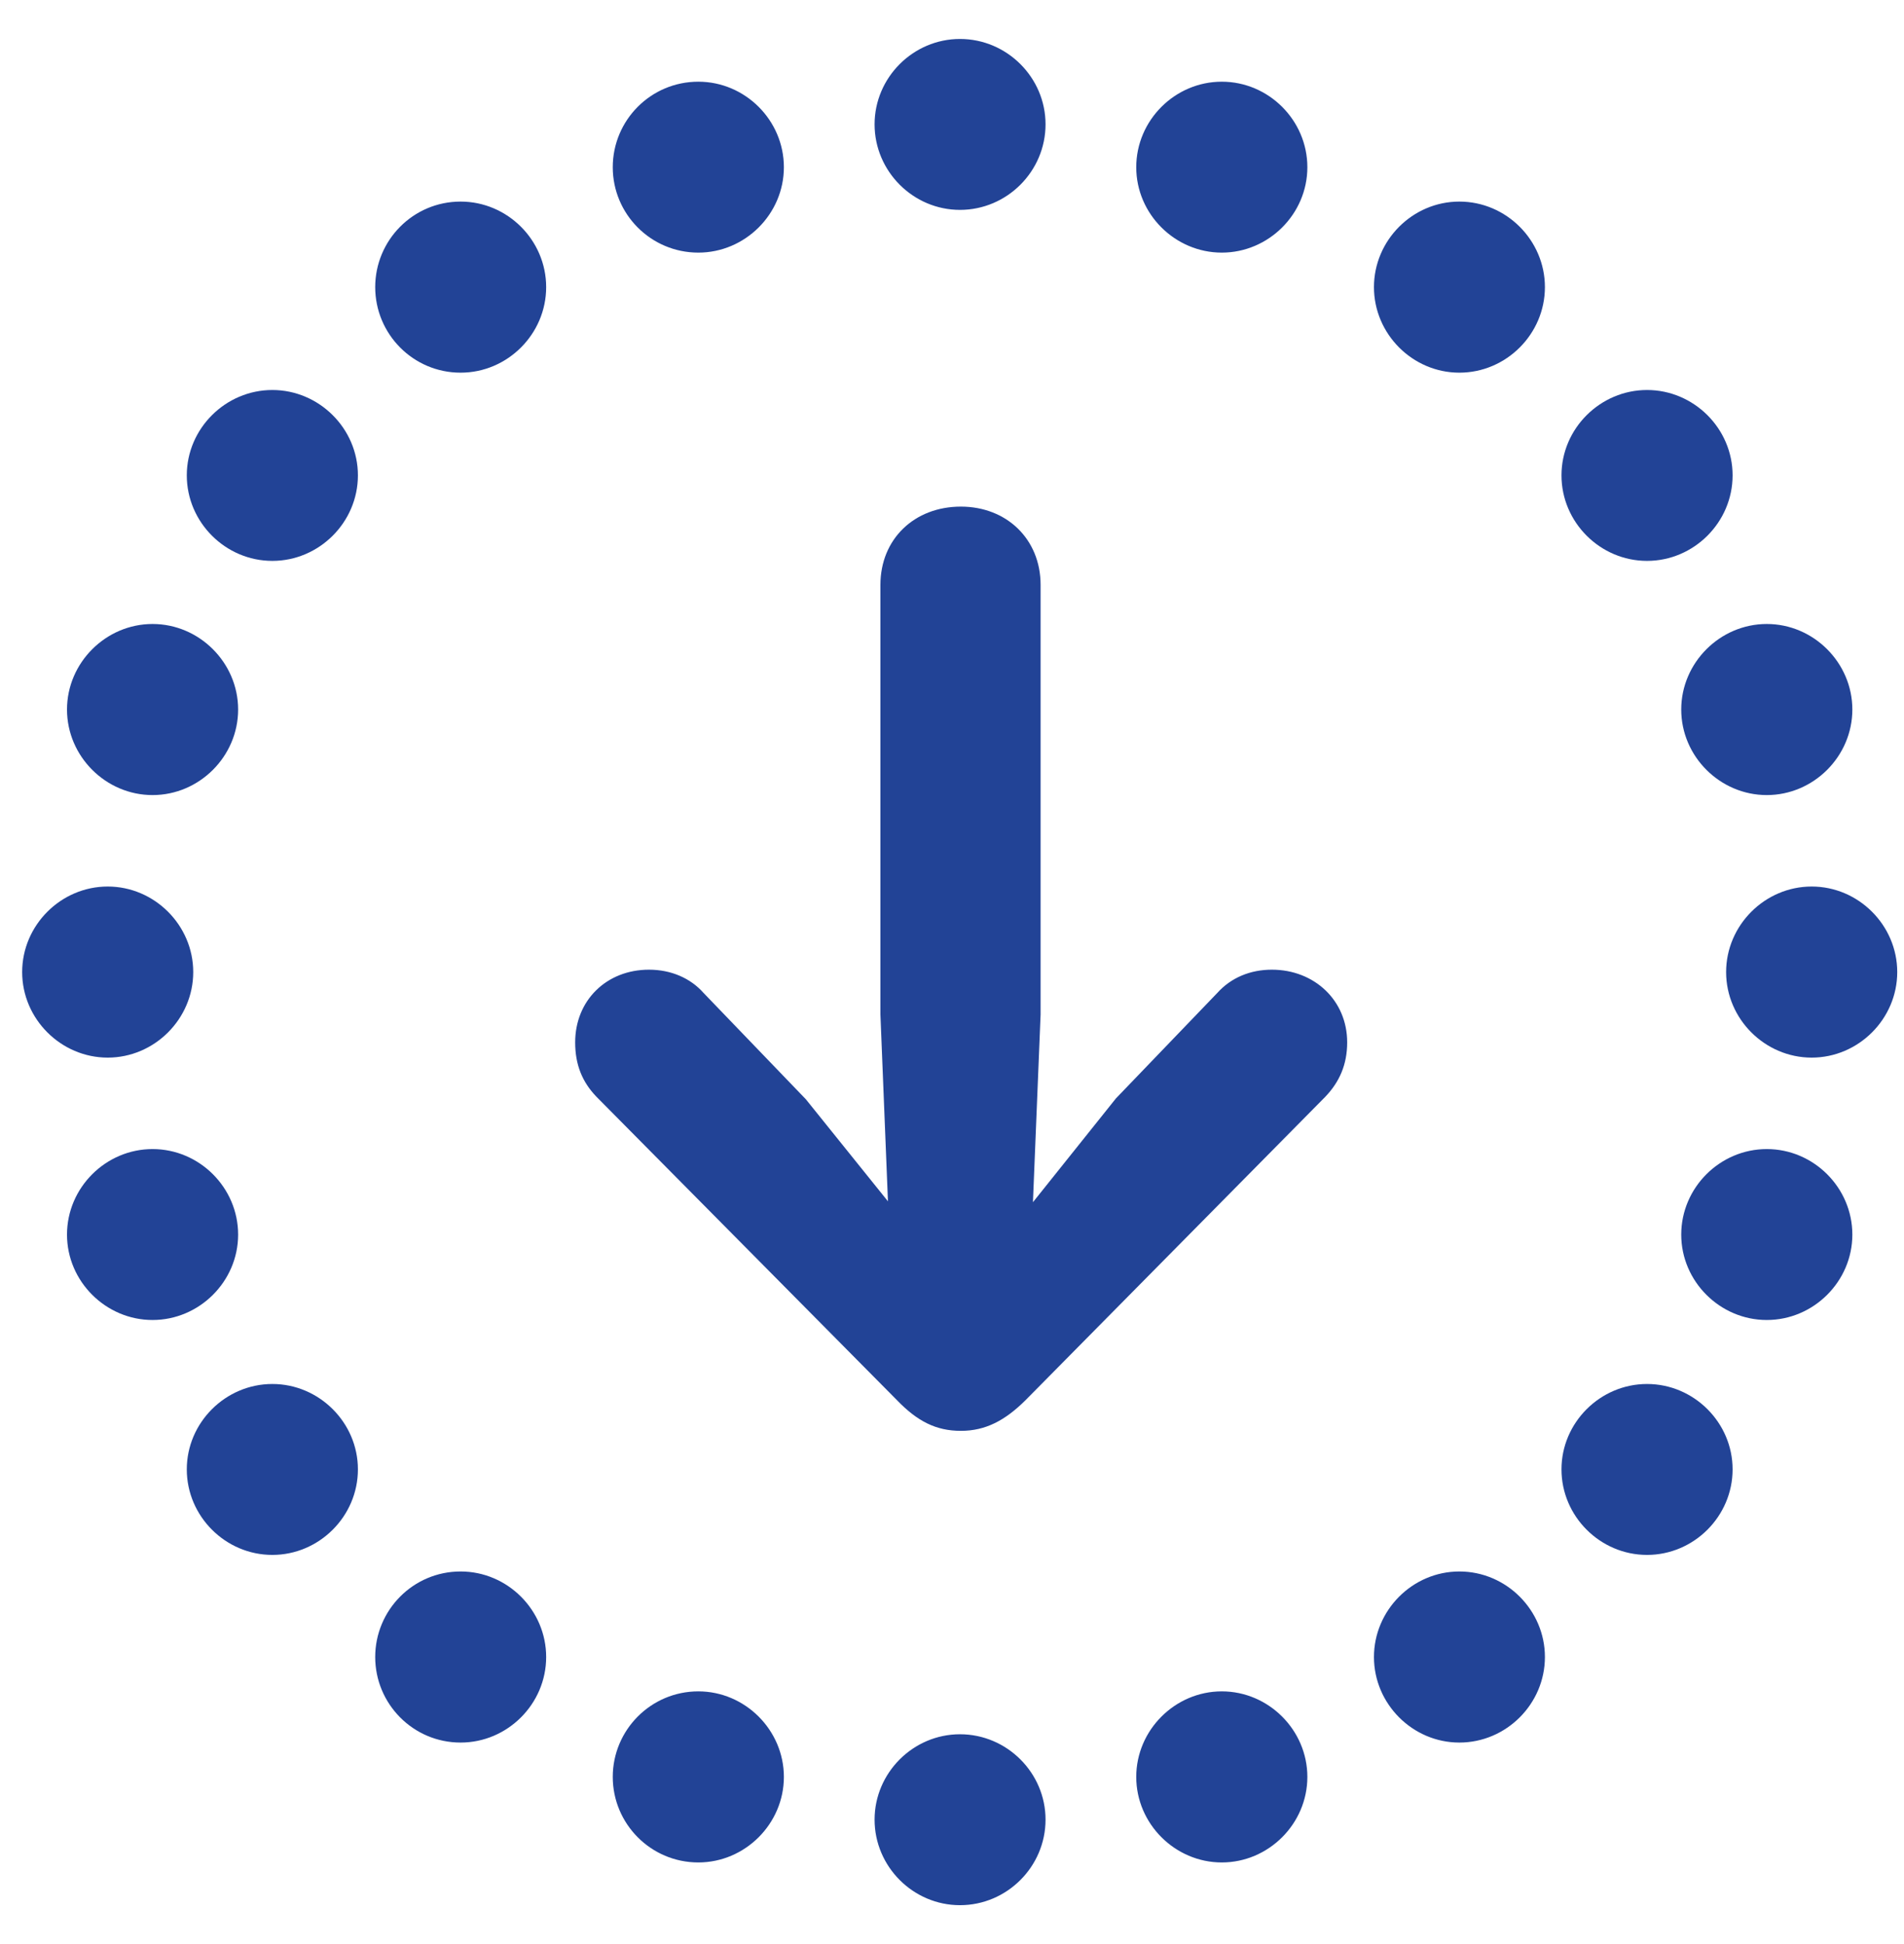
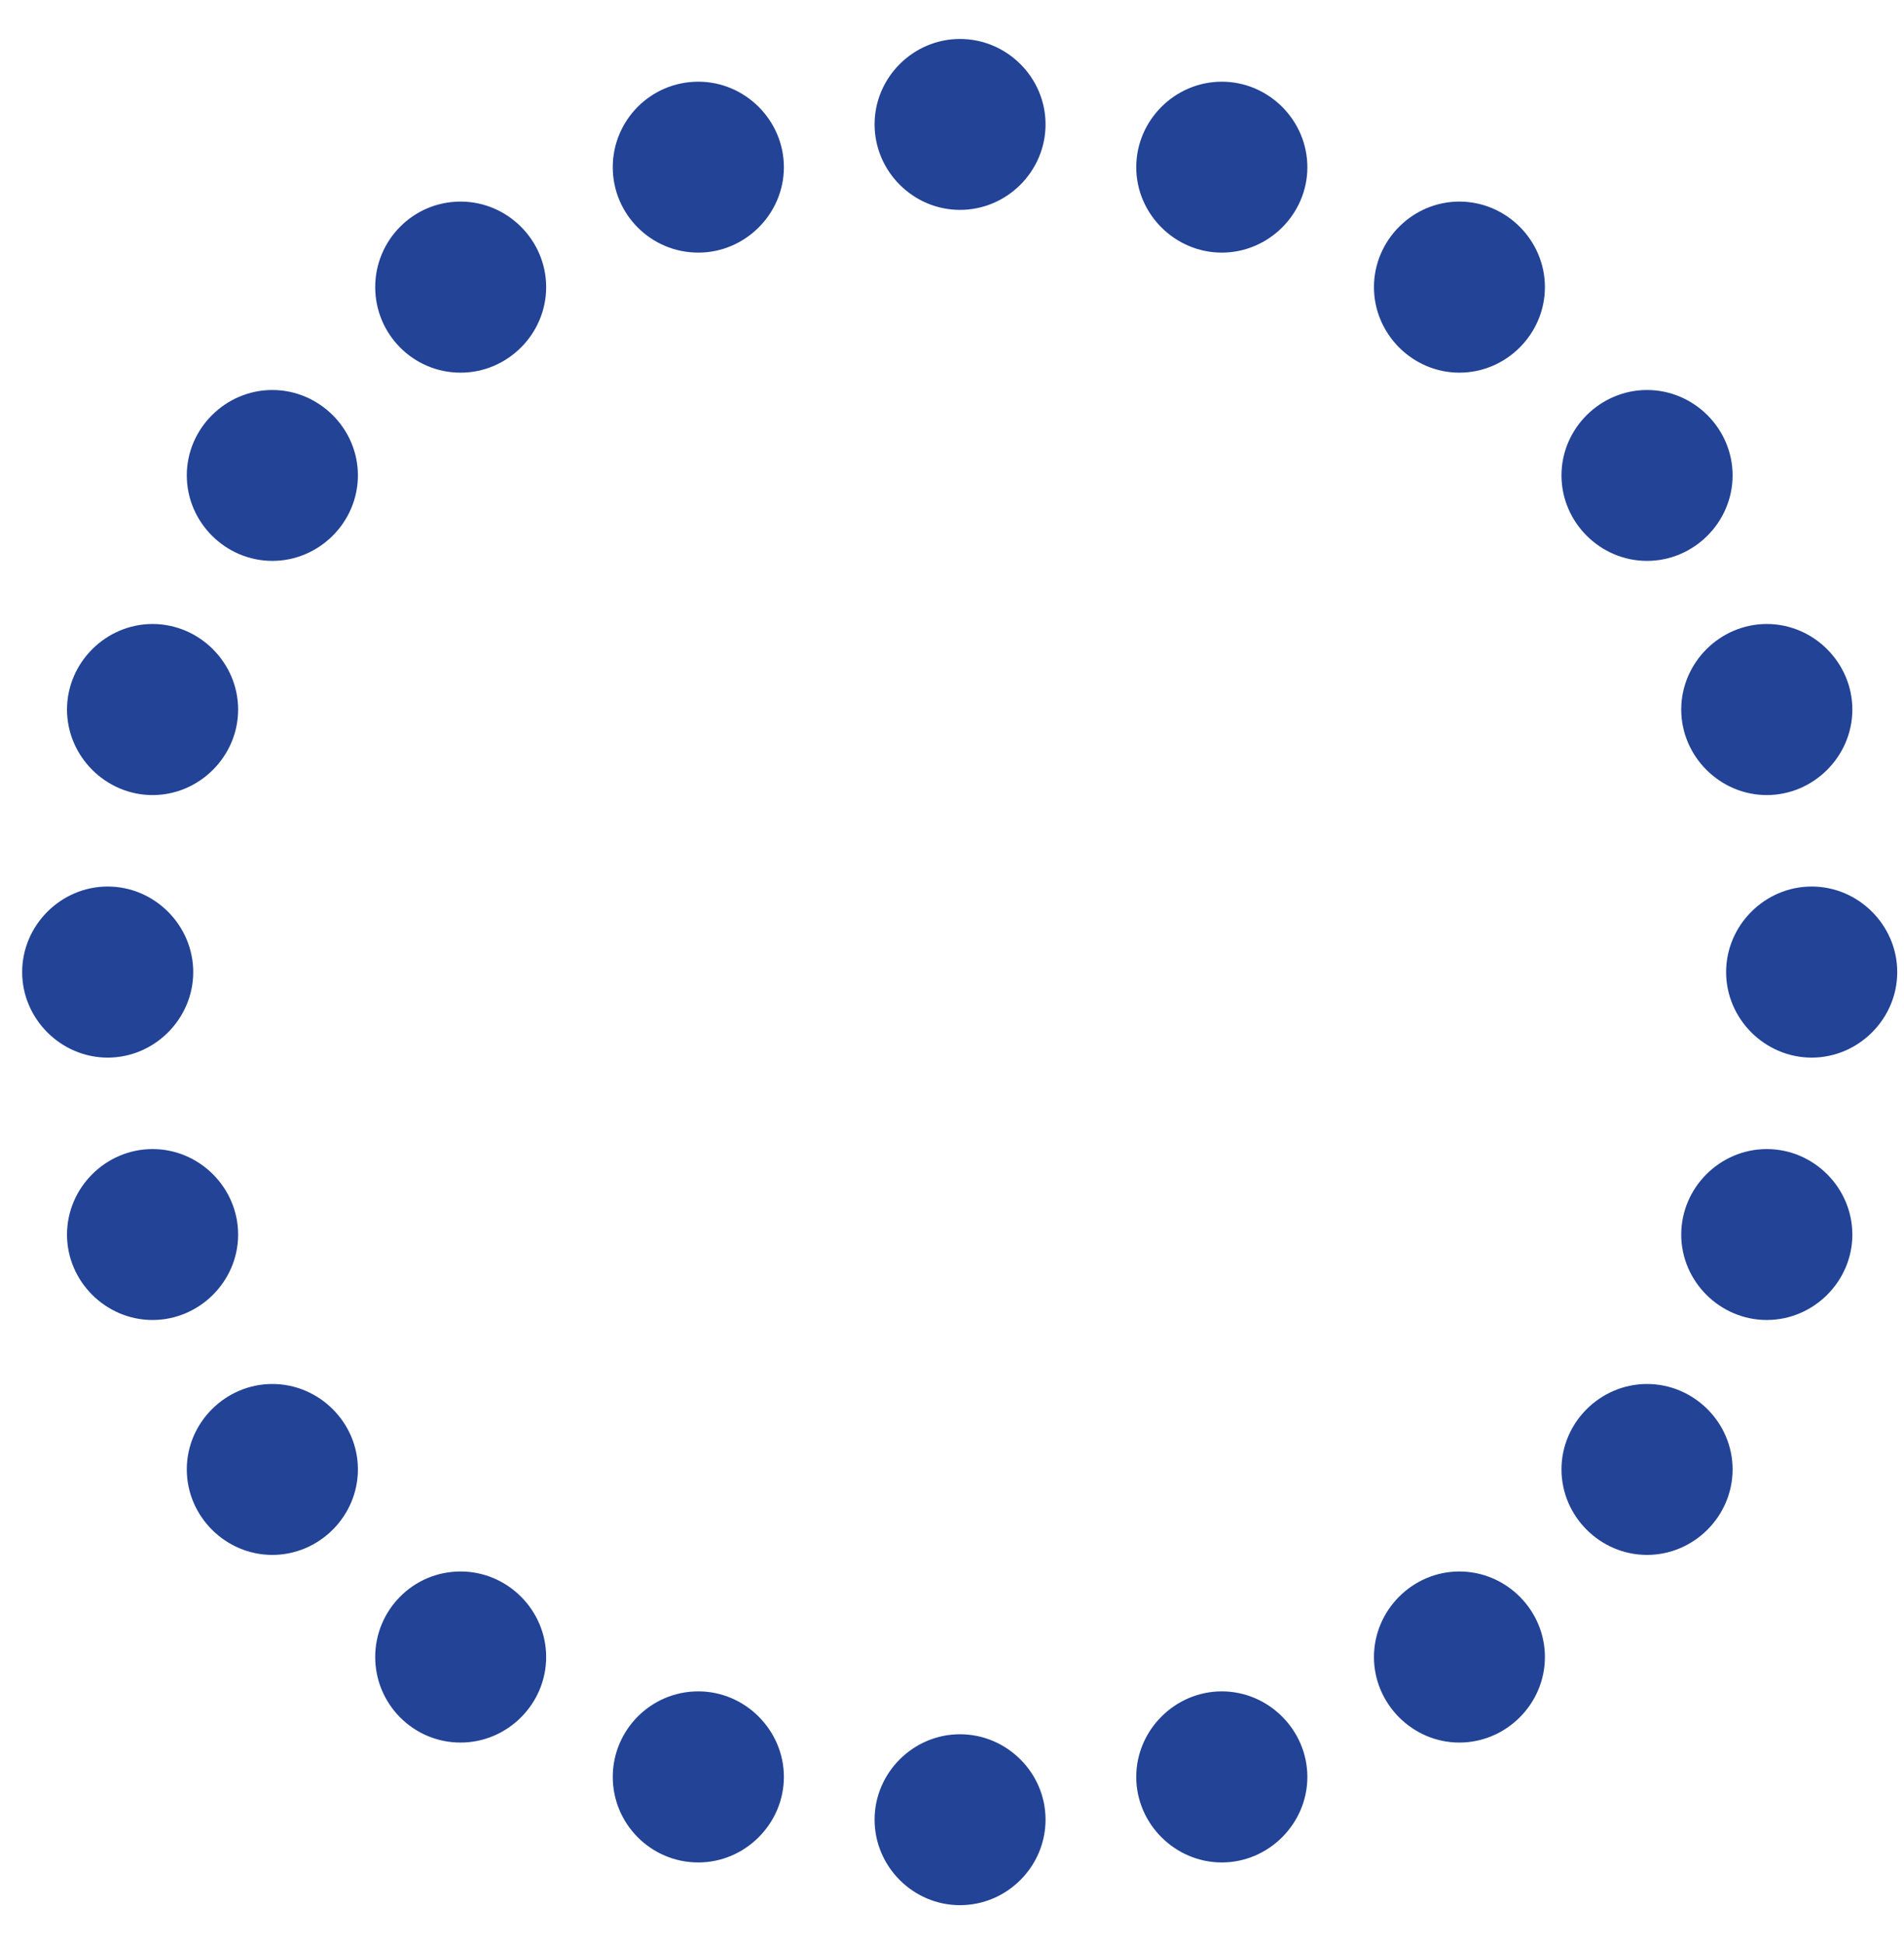
<svg xmlns="http://www.w3.org/2000/svg" width="47" height="48" viewBox="0 0 47 48" fill="none">
  <path d="M23.697 5.182C24.857 5.182 25.809 4.23 25.809 3.07C25.809 1.914 24.857 0.962 23.697 0.962C22.541 0.962 21.589 1.914 21.589 3.07C21.589 4.23 22.541 5.182 23.697 5.182ZM30.16 6.237C31.316 6.237 32.272 5.284 32.272 4.129C32.272 2.969 31.316 2.017 30.16 2.017C29.004 2.017 28.048 2.969 28.048 4.129C28.048 5.284 29.004 6.237 30.16 6.237ZM36.024 9.201C37.184 9.201 38.136 8.245 38.136 7.089C38.136 5.933 37.184 4.977 36.024 4.977C34.868 4.977 33.916 5.933 33.916 7.089C33.916 8.245 34.868 9.201 36.024 9.201ZM40.657 13.848C41.813 13.848 42.769 12.896 42.769 11.736C42.769 10.581 41.813 9.629 40.657 9.629C39.501 9.629 38.545 10.581 38.545 11.736C38.545 12.896 39.501 13.848 40.657 13.848ZM43.613 19.63C44.769 19.63 45.725 18.674 45.725 17.518C45.725 16.363 44.769 15.406 43.613 15.406C42.457 15.406 41.501 16.363 41.501 17.518C41.501 18.674 42.457 19.63 43.613 19.63ZM44.721 26.112C45.877 26.112 46.833 25.156 46.833 24C46.833 22.844 45.877 21.888 44.721 21.888C43.565 21.888 42.609 22.844 42.609 24C42.609 25.156 43.565 26.112 44.721 26.112ZM43.613 32.59C44.769 32.59 45.725 31.637 45.725 30.482C45.725 29.322 44.769 28.37 43.613 28.37C42.457 28.37 41.501 29.322 41.501 30.482C41.501 31.637 42.457 32.59 43.613 32.59ZM40.657 38.39C41.813 38.39 42.769 37.438 42.769 36.278C42.769 35.122 41.813 34.17 40.657 34.17C39.501 34.17 38.545 35.122 38.545 36.278C38.545 37.438 39.501 38.39 40.657 38.39ZM36.024 43.023C37.184 43.023 38.136 42.067 38.136 40.911C38.136 39.755 37.184 38.799 36.024 38.799C34.868 38.799 33.916 39.755 33.916 40.911C33.916 42.067 34.868 43.023 36.024 43.023ZM30.16 45.983C31.316 45.983 32.272 45.027 32.272 43.871C32.272 42.716 31.316 41.759 30.16 41.759C29.004 41.759 28.048 42.716 28.048 43.871C28.048 45.027 29.004 45.983 30.16 45.983ZM23.697 47.038C24.857 47.038 25.809 46.086 25.809 44.926C25.809 43.77 24.857 42.818 23.697 42.818C22.541 42.818 21.589 43.77 21.589 44.926C21.589 46.086 22.541 47.038 23.697 47.038ZM17.238 45.983C18.394 45.983 19.35 45.027 19.35 43.871C19.35 42.716 18.394 41.759 17.238 41.759C16.064 41.759 15.126 42.716 15.126 43.871C15.126 45.027 16.064 45.983 17.238 45.983ZM11.37 43.023C12.53 43.023 13.482 42.067 13.482 40.911C13.482 39.755 12.53 38.799 11.37 38.799C10.196 38.799 9.262 39.755 9.262 40.911C9.262 42.067 10.196 43.023 11.37 43.023ZM6.723 38.39C7.878 38.39 8.835 37.438 8.835 36.278C8.835 35.122 7.878 34.17 6.723 34.17C5.567 34.17 4.611 35.122 4.611 36.278C4.611 37.438 5.567 38.39 6.723 38.39ZM3.766 32.59C4.922 32.59 5.878 31.637 5.878 30.482C5.878 29.322 4.922 28.37 3.766 28.37C2.611 28.37 1.654 29.322 1.654 30.482C1.654 31.637 2.611 32.59 3.766 32.59ZM2.659 26.112C3.814 26.112 4.77 25.156 4.77 24C4.77 22.844 3.814 21.888 2.659 21.888C1.503 21.888 0.547 22.844 0.547 24C0.547 25.156 1.503 26.112 2.659 26.112ZM3.766 19.63C4.922 19.63 5.878 18.674 5.878 17.518C5.878 16.363 4.922 15.406 3.766 15.406C2.611 15.406 1.654 16.363 1.654 17.518C1.654 18.674 2.611 19.63 3.766 19.63ZM6.723 13.848C7.878 13.848 8.835 12.896 8.835 11.736C8.835 10.581 7.878 9.629 6.723 9.629C5.567 9.629 4.611 10.581 4.611 11.736C4.611 12.896 5.567 13.848 6.723 13.848ZM11.37 9.201C12.53 9.201 13.482 8.245 13.482 7.089C13.482 5.933 12.53 4.977 11.37 4.977C10.196 4.977 9.262 5.933 9.262 7.089C9.262 8.245 10.196 9.201 11.37 9.201ZM17.238 6.237C18.394 6.237 19.35 5.284 19.35 4.129C19.35 2.969 18.394 2.017 17.238 2.017C16.064 2.017 15.126 2.969 15.126 4.129C15.126 5.284 16.064 6.237 17.238 6.237Z" fill="#224396" />
-   <path d="M23.719 12.508C22.57 12.508 21.733 13.309 21.733 14.441V25.049L21.919 29.66L19.892 27.14L17.367 24.515C17.047 24.153 16.57 23.941 16.02 23.941C14.97 23.941 14.198 24.701 14.198 25.735C14.198 26.279 14.367 26.711 14.728 27.083L22.147 34.575C22.644 35.089 23.104 35.327 23.719 35.327C24.33 35.327 24.809 35.07 25.31 34.575L32.711 27.083C33.068 26.711 33.255 26.279 33.255 25.735C33.255 24.701 32.446 23.941 31.396 23.941C30.868 23.941 30.392 24.134 30.049 24.515L27.546 27.12L25.498 29.682L25.687 25.049V14.441C25.687 13.309 24.846 12.508 23.719 12.508Z" fill="#224396" />
</svg>